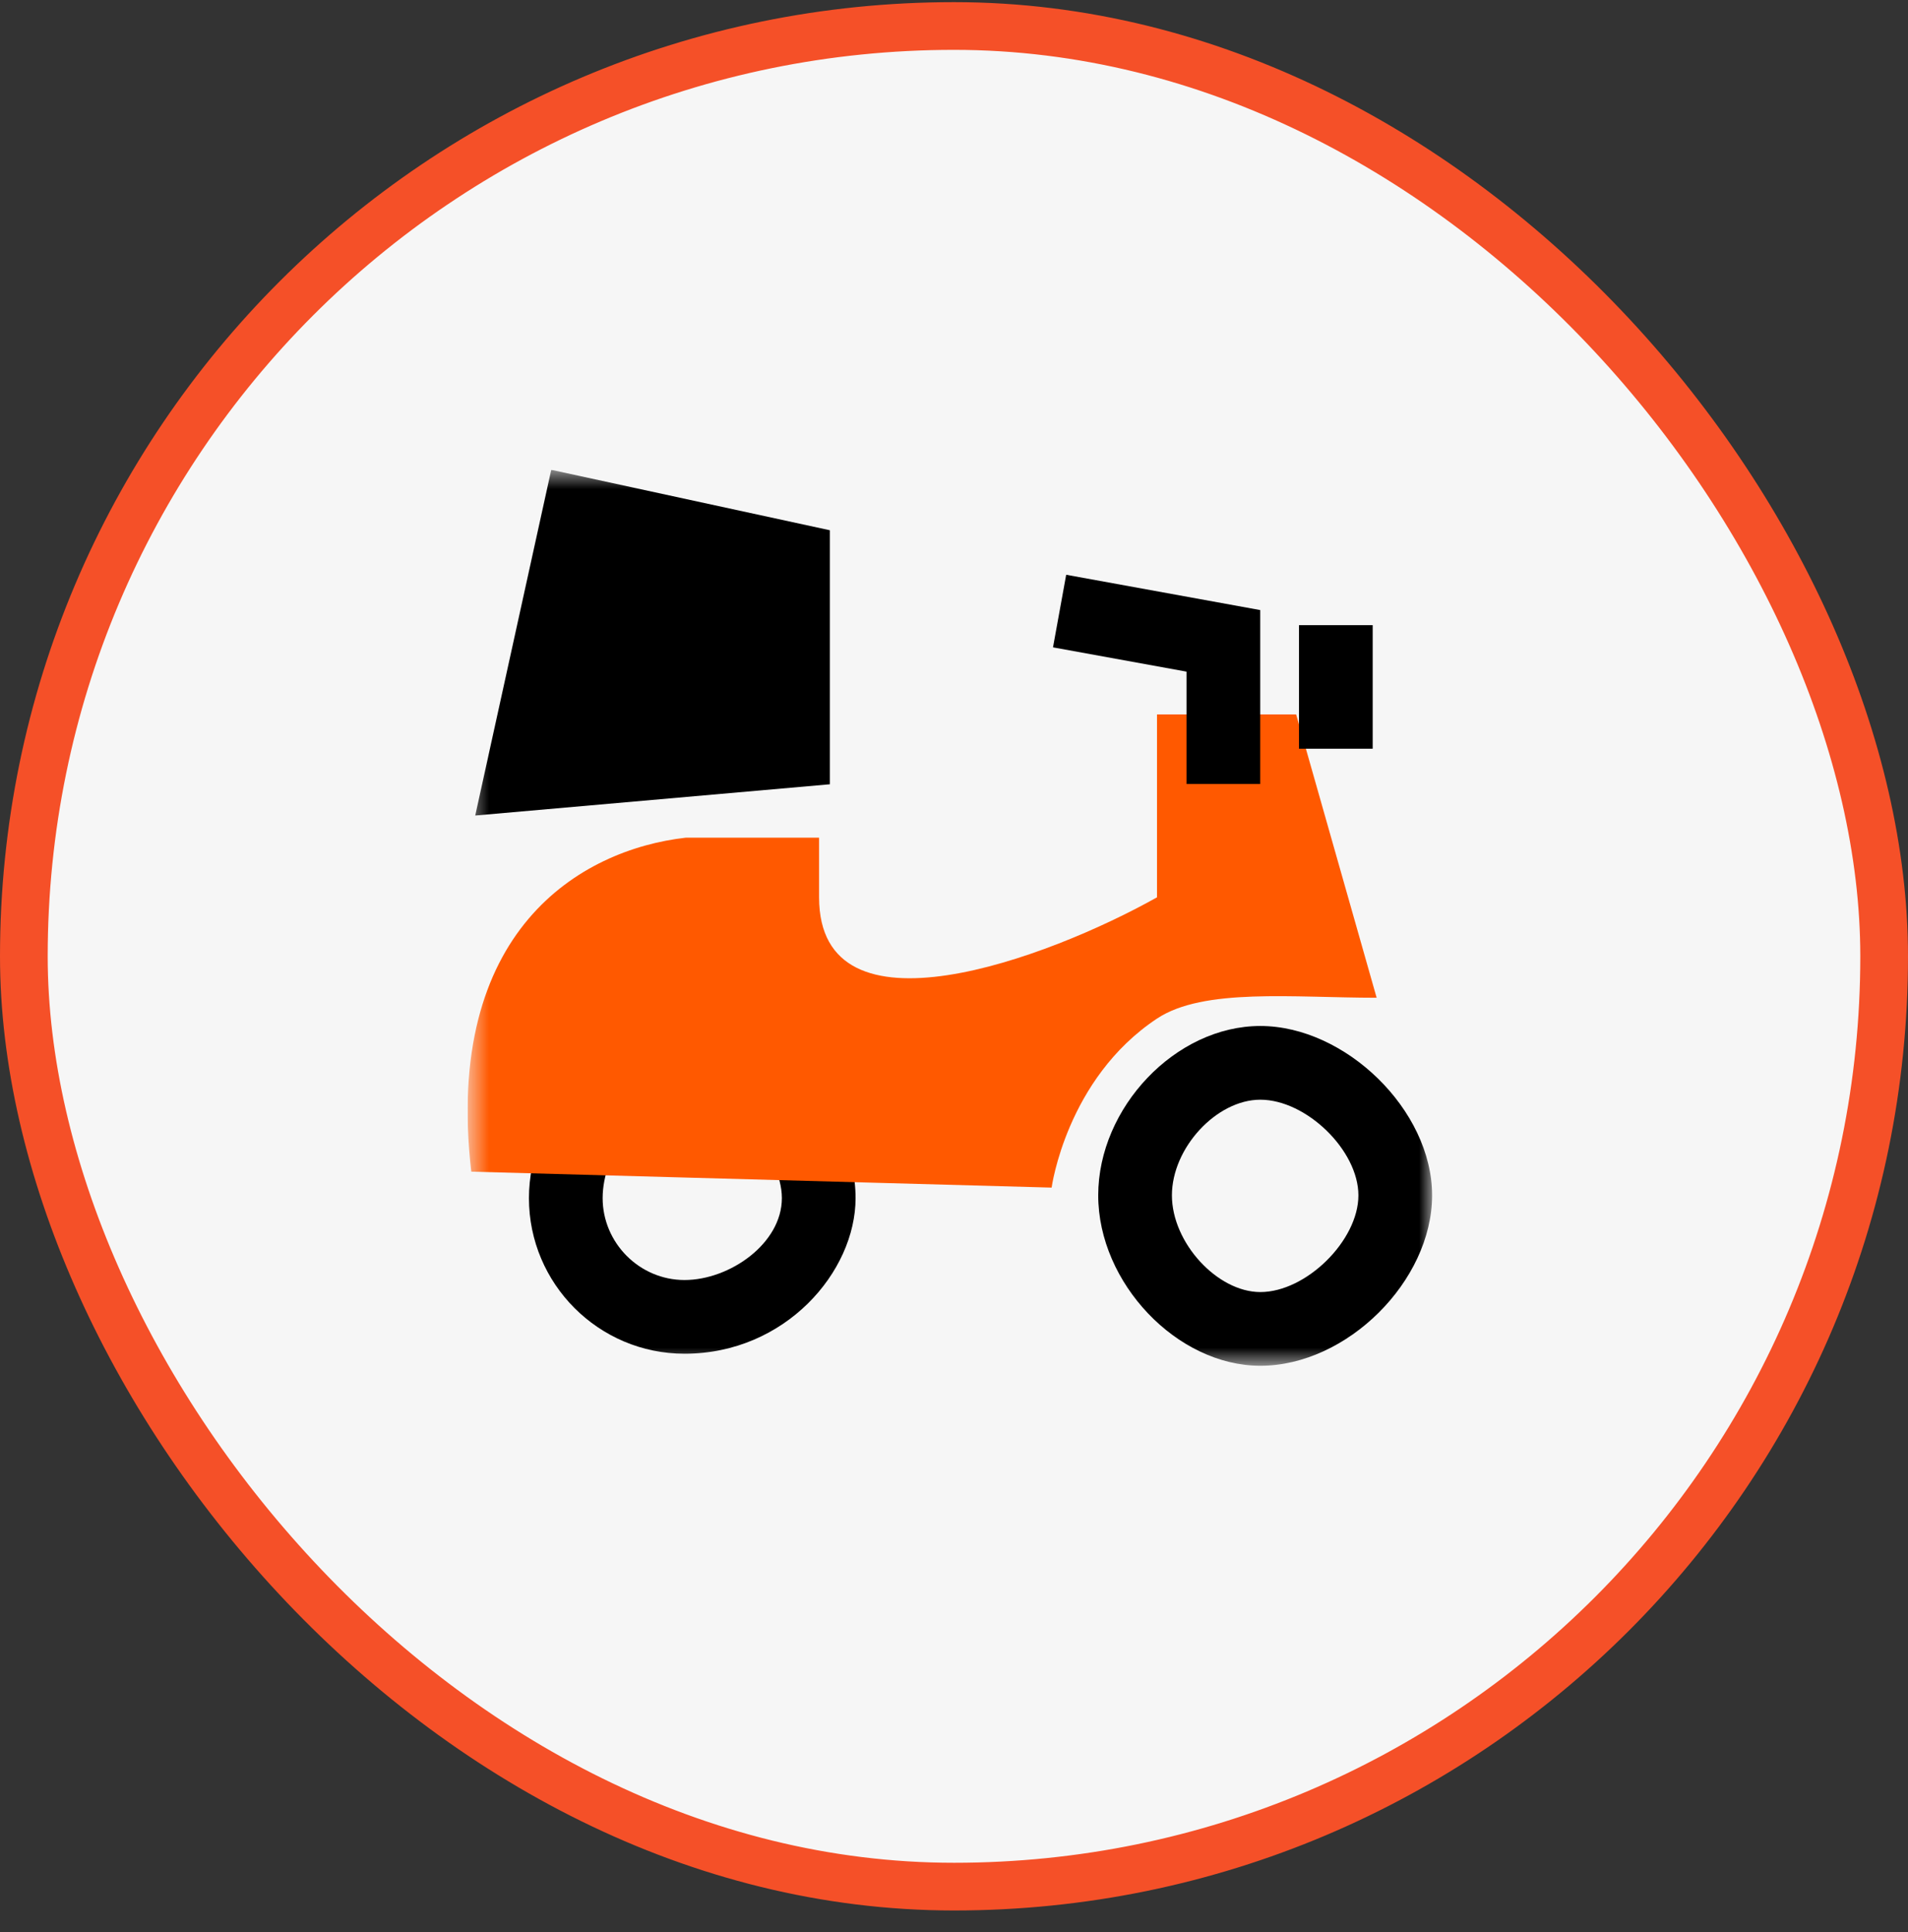
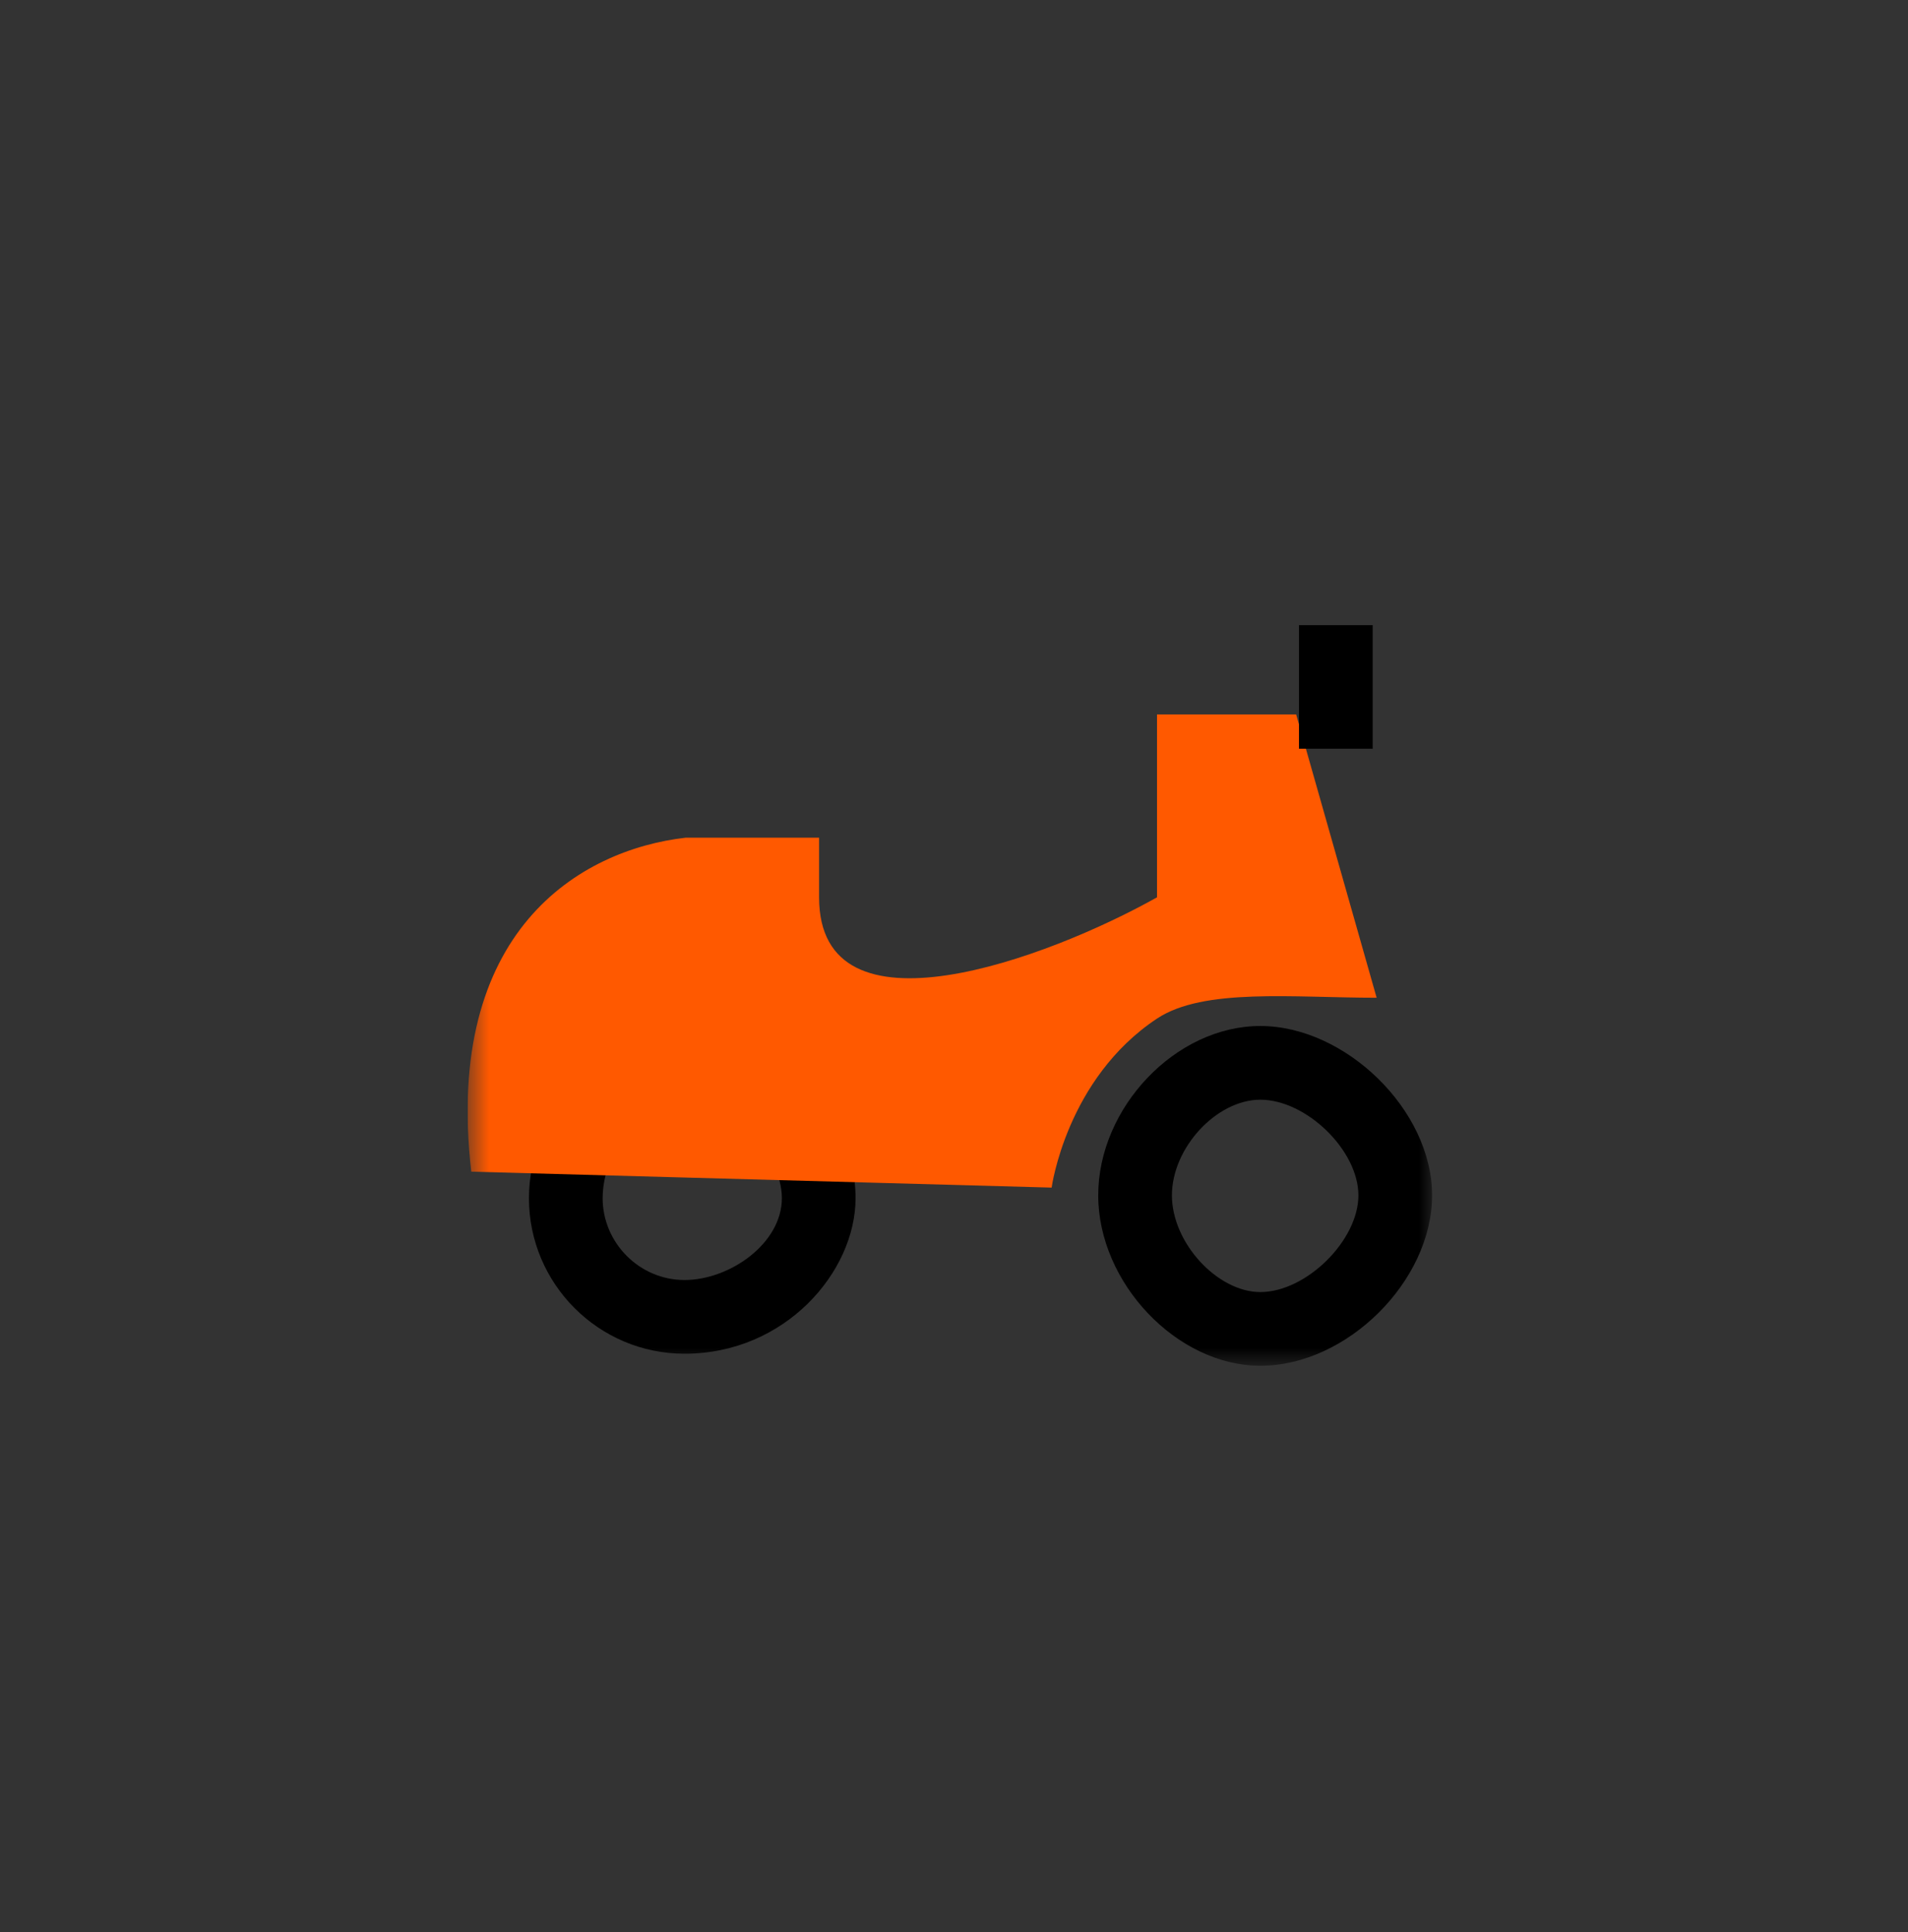
<svg xmlns="http://www.w3.org/2000/svg" width="80" height="81" viewBox="0 0 80 81" fill="none">
  <rect x="0" y="0" width="80" height="81" fill="#333333" stroke="none" />
-   <rect x="1" y="1.09" width="78" height="78" rx="39" fill="#F6F6F6" />
-   <rect x="1" y="1.09" width="78" height="78" rx="39" stroke="#F55028" stroke-width="2" />
  <g clip-path="url(#clip0_46_509)">
    <g clip-path="url(#clip1_46_509)">
      <g clip-path="url(#clip2_46_509)">
        <g clip-path="url(#clip3_46_509)">
          <mask id="mask0_46_509" style="mask-type:luminance" maskUnits="userSpaceOnUse" x="19" y="19" width="42" height="39">
            <path d="M60.042 19.695H19.605V57.255H60.042V19.695Z" fill="white" />
          </mask>
          <g mask="url(#mask0_46_509)">
            <path d="M52.844 57.255C49.35 57.255 46.047 53.782 46.047 50.111C46.047 46.44 49.285 43.011 52.844 43.011C56.404 43.011 60.046 46.527 60.046 50.111C60.046 53.696 56.479 57.255 52.844 57.255ZM52.844 46.101C51.007 46.101 49.137 48.122 49.137 50.111C49.137 52.1 51.043 54.165 52.844 54.165C54.765 54.165 56.956 52.006 56.956 50.111C56.956 48.216 54.765 46.101 52.844 46.101Z" fill="black" />
            <path d="M28.701 56.75C25.105 56.75 22.178 53.826 22.178 50.227C22.178 46.819 24.968 43.011 28.701 43.011C32.433 43.011 35.873 46.584 35.873 50.227C35.873 53.313 32.928 56.75 28.701 56.75ZM28.701 46.101C26.798 46.101 25.268 48.357 25.268 50.227C25.268 52.097 26.805 53.66 28.701 53.66C30.596 53.66 32.783 52.129 32.783 50.227C32.783 48.324 30.571 46.101 28.701 46.101Z" fill="black" />
            <path d="M44.094 49.786L19.76 49.118C18.594 39.032 24.315 35.618 28.759 35.116H34.343V37.617C34.343 43.765 43.956 40.173 48.512 37.617V29.95H54.346L57.721 41.827C54.219 41.827 50.469 41.404 48.512 42.7C44.711 45.22 44.094 49.783 44.094 49.783" fill="#FF5900" />
-             <path d="M52.84 32.867H49.75V28.156L44.151 27.138L44.704 24.095L52.84 25.575V32.867Z" fill="black" />
            <path d="M57.555 26.207H54.465V31.387H57.555V26.207Z" fill="black" />
-             <path d="M23.113 19.695L34.795 22.229V32.878L19.926 34.188L23.113 19.695Z" fill="black" />
          </g>
        </g>
      </g>
    </g>
  </g>
  <defs>
    <clipPath id="clip0_46_509">
      <rect width="40.791" height="40.791" fill="white" transform="translate(19.605 19.695)" />
    </clipPath>
    <clipPath id="clip1_46_509">
      <rect width="40.791" height="37.904" fill="white" transform="translate(19.605 19.695)" />
    </clipPath>
    <clipPath id="clip2_46_509">
      <rect width="40.791" height="37.904" fill="white" transform="translate(19.605 19.695)" />
    </clipPath>
    <clipPath id="clip3_46_509">
      <rect width="40.791" height="37.903" fill="white" transform="translate(19.605 19.695)" />
    </clipPath>
  </defs>
</svg>